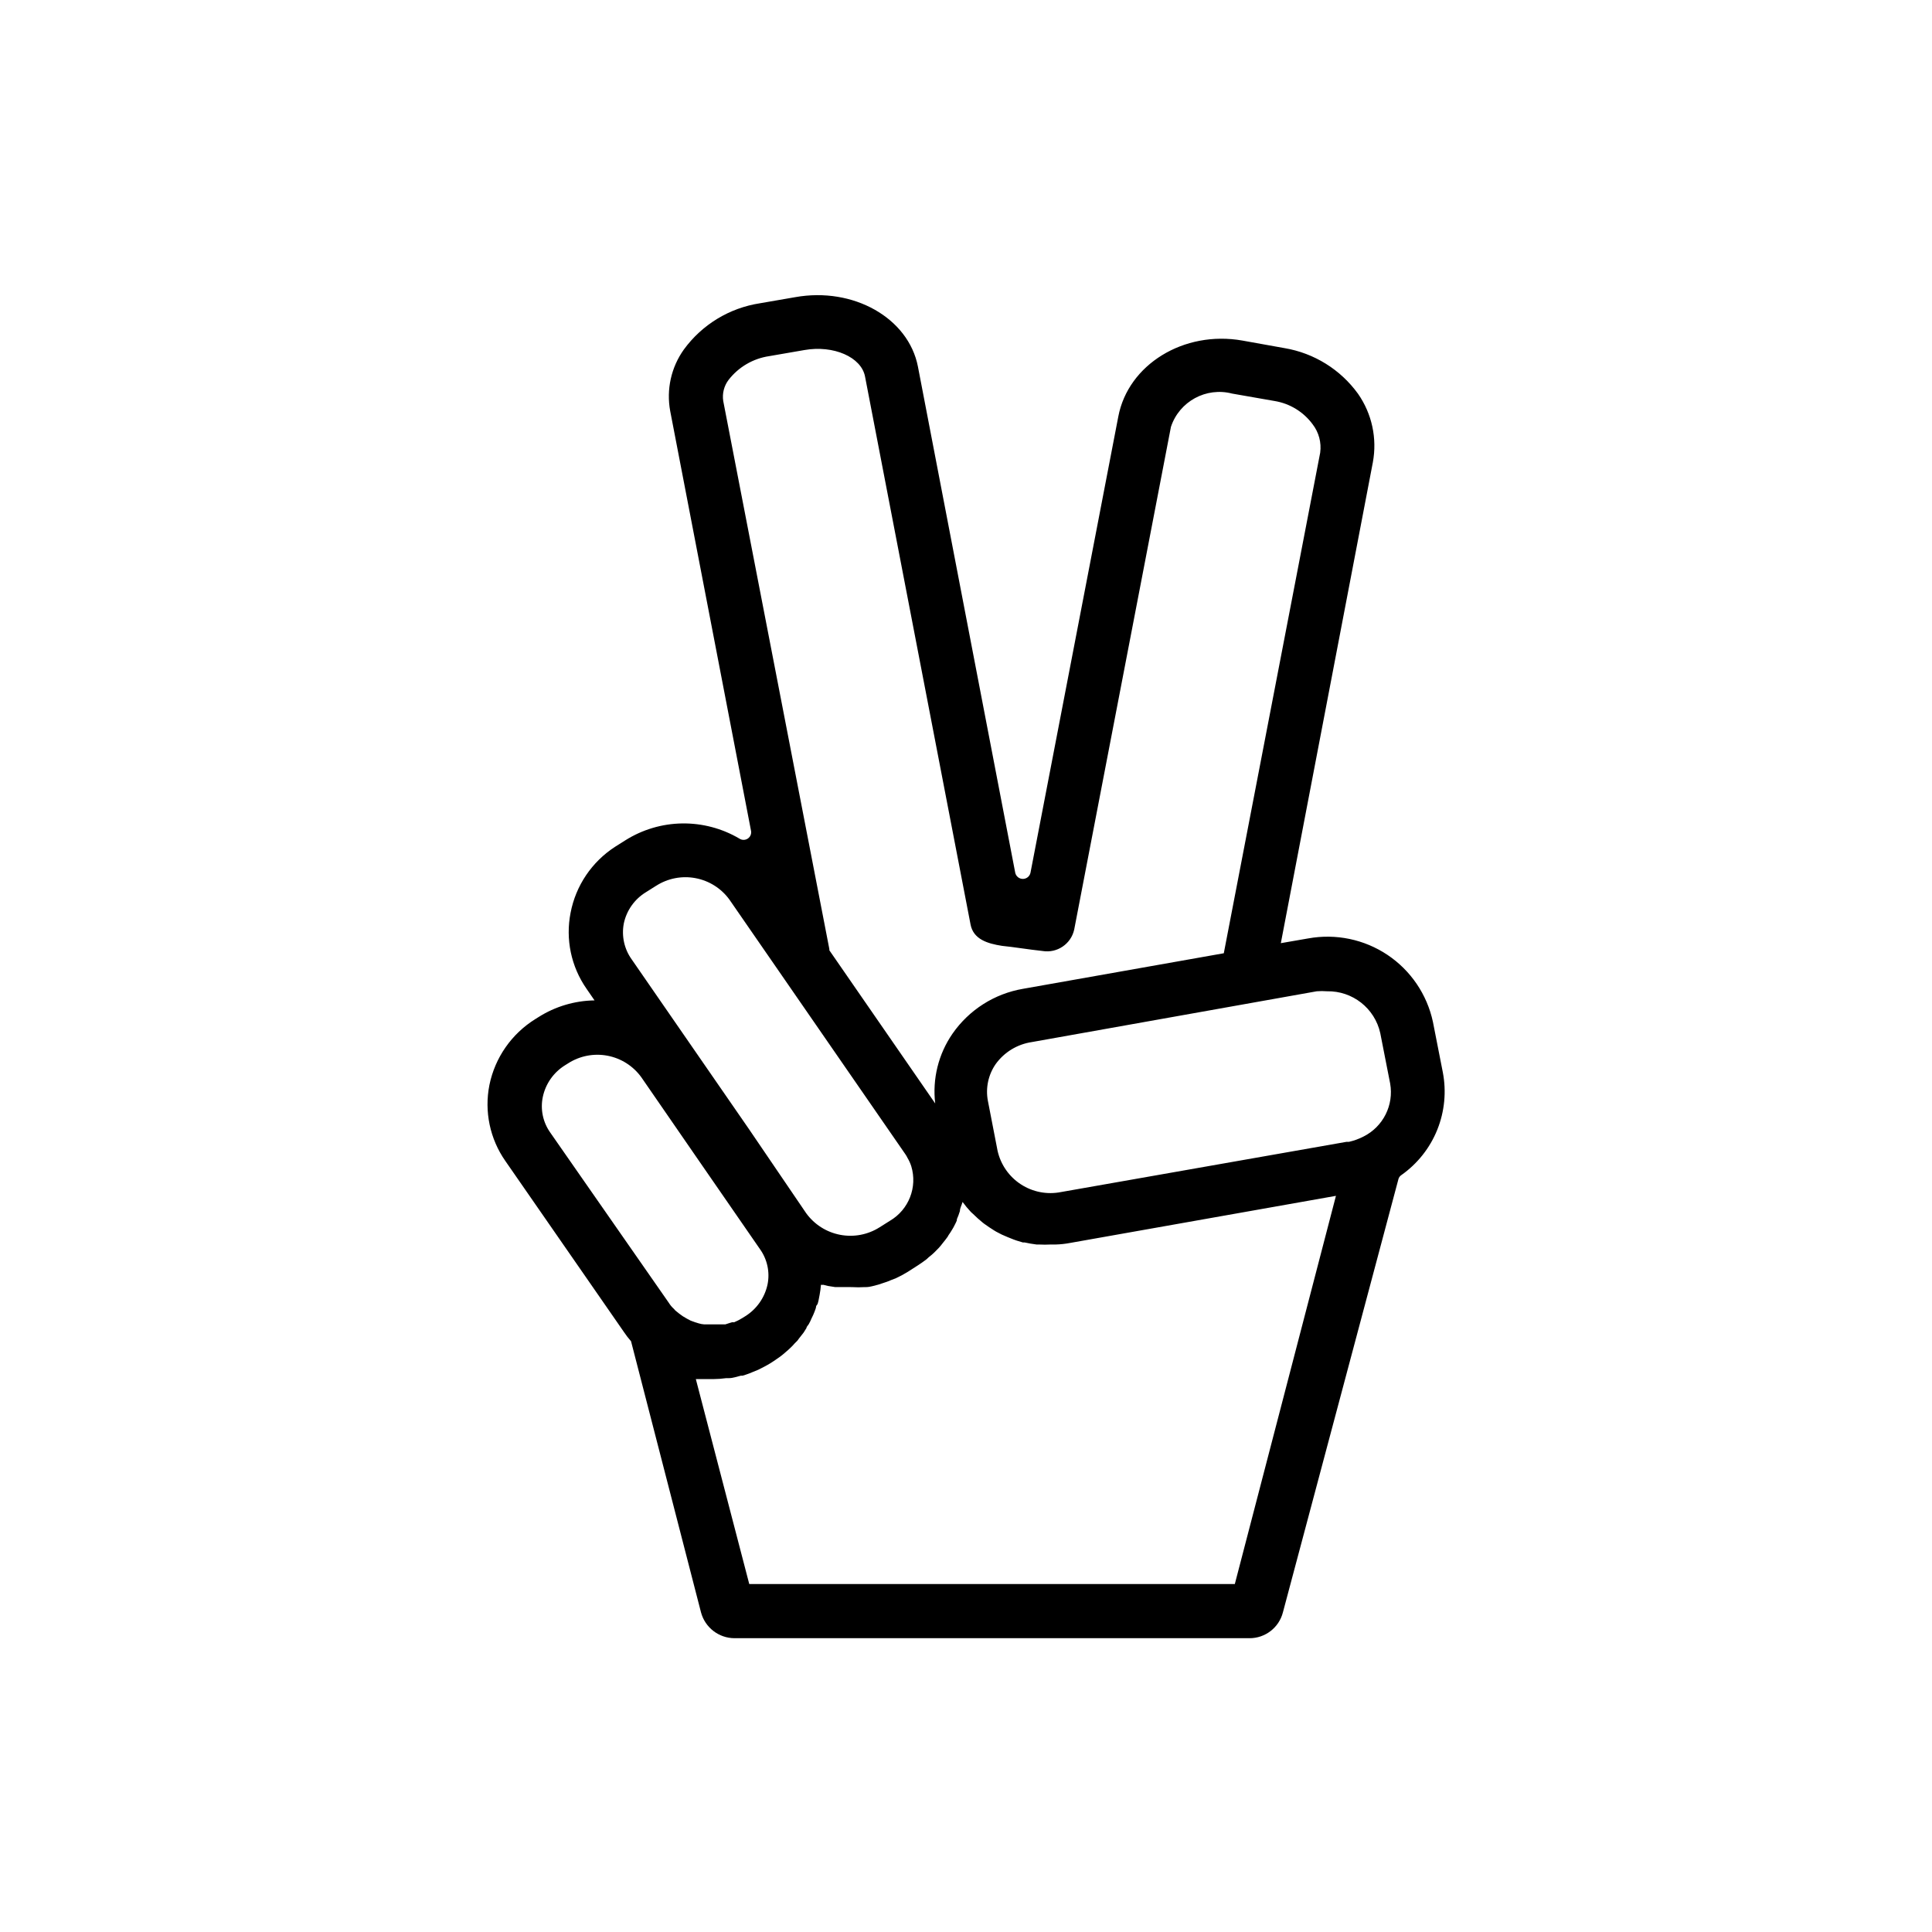
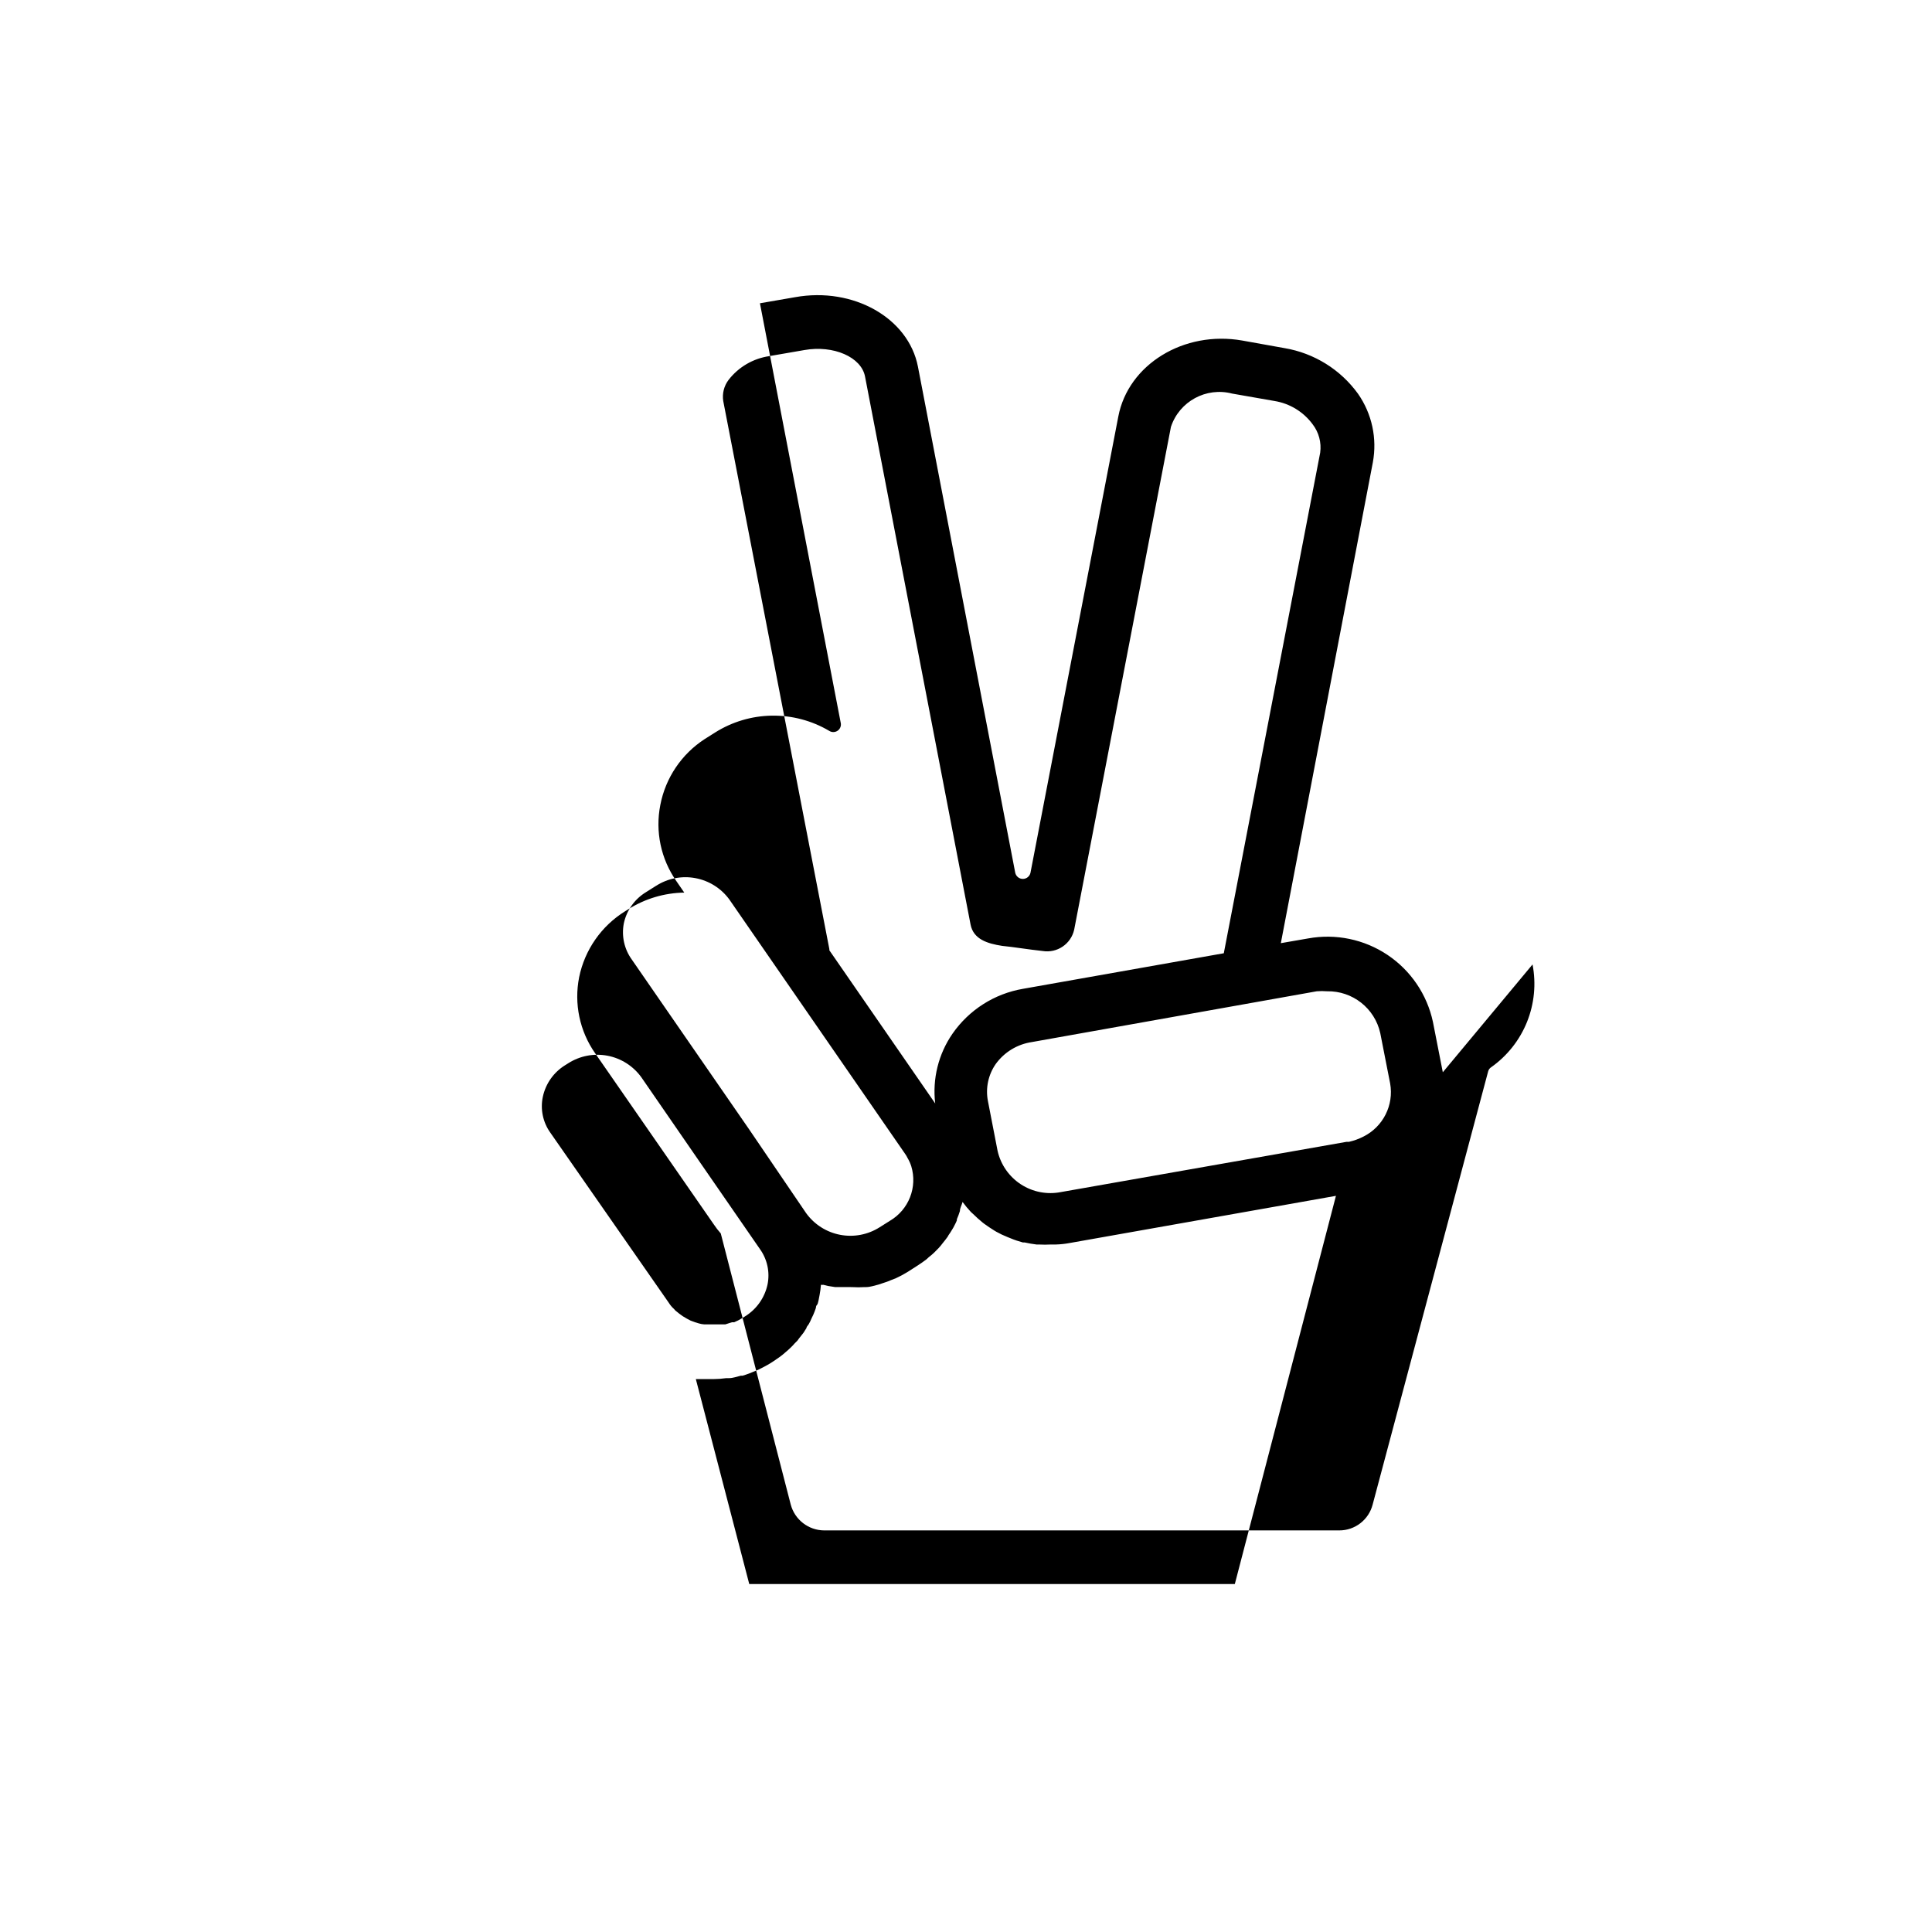
<svg xmlns="http://www.w3.org/2000/svg" fill="#000000" width="800px" height="800px" version="1.1" viewBox="144 144 512 512">
-   <path d="m526.36 428.16-2.621-13.352c-1.555-7.258-5.875-13.625-12.043-17.754-6.172-4.125-13.703-5.691-21.008-4.363l-7.254 1.258 24.383-127.41c1.18-6.344-0.234-12.895-3.93-18.188-4.644-6.426-11.629-10.766-19.445-12.09l-11.234-2.016c-15.469-2.719-30.23 6.348-32.848 20.152l-23.277 120.91c-0.211 0.941-1.051 1.613-2.016 1.613s-1.805-0.672-2.016-1.613l-25.793-134.16c-2.519-12.898-17.129-21.16-32.547-18.391l-9.32 1.613c-8.078 1.238-15.332 5.644-20.152 12.242-3.379 4.723-4.688 10.613-3.629 16.324l21.41 111.19h0.004c0.172 0.797-0.152 1.625-0.828 2.09-0.676 0.465-1.562 0.473-2.246 0.023-4.594-2.707-9.848-4.098-15.18-4.019s-10.539 1.629-15.051 4.473l-2.719 1.715c-6.148 3.977-10.41 10.289-11.789 17.48-1.387 7.016 0.141 14.289 4.231 20.152l2.117 3.074c-5.269 0.078-10.414 1.613-14.863 4.434l-0.805 0.504c-6.297 3.902-10.711 10.227-12.191 17.48-1.395 7.016 0.133 14.293 4.231 20.152l31.438 45.344c0.566 0.848 1.188 1.656 1.863 2.418l18.539 71.844c1.07 4.023 4.707 6.832 8.867 6.852h136.48c4.176 0.016 7.828-2.805 8.867-6.852l30.629-114.87c0.129-0.414 0.395-0.77 0.758-1.008 4.262-3.004 7.566-7.172 9.516-12.008 1.945-4.836 2.457-10.129 1.469-15.25zm-33.402-21.461c0.902-0.074 1.812-0.074 2.719 0 6.742-0.137 12.645 4.5 14.105 11.082l2.621 13.352c1.02 5.731-1.852 11.449-7.055 14.059-1.227 0.633-2.531 1.105-3.879 1.41h-0.656l-75.621 13.301c-3.676 0.734-7.496 0.004-10.641-2.039s-5.363-5.234-6.184-8.895l-2.57-13.25c-0.641-3.387 0.105-6.891 2.066-9.723 2.281-3.172 5.754-5.281 9.621-5.844zm-155.88-162.02c2.641-3.418 6.508-5.676 10.781-6.301l9.32-1.613c7.707-1.359 15.113 1.863 16.07 7.055l27.961 145.2c0.754 3.879 4.434 5.039 8.363 5.644 3.074 0.301 6.953 0.957 10.73 1.359 3.844 0.629 7.508-1.848 8.363-5.644l25.645-133.26c2.238-6.754 9.336-10.609 16.223-8.816l11.234 1.965c4.031 0.656 7.648 2.863 10.078 6.148 1.66 2.144 2.387 4.867 2.016 7.555l-25.543 132.65-53.203 9.422c-7.574 1.293-14.309 5.578-18.691 11.891-3.734 5.398-5.363 11.973-4.586 18.492l-28.062-40.605v-0.004c0.027-0.117 0.027-0.234 0-0.352l-28.113-145.2c-0.305-1.977 0.207-3.996 1.414-5.59zm-27.762 144.04c0.73-3.441 2.844-6.43 5.844-8.266l2.719-1.715 0.004 0.004c3.086-1.977 6.812-2.703 10.414-2.027 3.606 0.672 6.816 2.695 8.98 5.652l46.652 67.512c0.215 0.301 0.398 0.621 0.555 0.957 0.418 0.699 0.758 1.441 1.008 2.219 1.684 5.543-0.648 11.52-5.641 14.457l-2.719 1.715h-0.004c-3.109 1.984-6.863 2.703-10.488 2.008-3.625-0.691-6.848-2.746-9.008-5.738l-15.113-22.219-31.086-44.988c-1.996-2.762-2.762-6.227-2.117-9.57zm-19.496 55.418c-1.949-2.746-2.664-6.18-1.965-9.473 0.742-3.473 2.871-6.492 5.894-8.363l0.805-0.504c3.09-1.984 6.824-2.707 10.43-2.023 3.609 0.684 6.816 2.727 8.969 5.703l15.113 21.914 16.324 23.629c1.945 2.707 2.676 6.102 2.016 9.371-0.746 3.488-2.871 6.523-5.894 8.414l-0.805 0.504h-0.004c-0.688 0.43-1.414 0.797-2.164 1.109h-0.605l-1.715 0.555h-5.641v-0.004c-0.461-0.031-0.918-0.117-1.359-0.25l-1.008-0.301-1.211-0.453-0.957-0.504-1.109-0.656-0.906-0.656-1.059-0.855-0.402-0.453c-0.508-0.457-0.949-0.98-1.309-1.562zm181.42 119.65h-128.68l-14.156-54.309h4.586c1.164-0.008 2.324-0.094 3.477-0.254h0.707c1.059 0 2.117-0.402 3.176-0.656h0.453l-0.004 0.004c1.152-0.344 2.281-0.766 3.375-1.262l0.754-0.301c1.109-0.555 2.215-1.109 3.273-1.762l0.855-0.555 1.461-1.008 0.805-0.605 1.359-1.16h0.008c0.246-0.203 0.48-0.422 0.703-0.652 0.43-0.395 0.832-0.816 1.211-1.262 0.223-0.246 0.457-0.48 0.707-0.703 0.301-0.402 0.605-0.855 0.957-1.258l0.707-0.906 0.754-1.211c0-0.352 0.453-0.707 0.656-1.109h-0.004c0.25-0.438 0.469-0.895 0.656-1.359l0.504-1.059c0.25-0.504 0.402-1.059 0.605-1.562 0.203-0.504 0-0.656 0.352-1.008s0.504-1.762 0.707-2.672c0.168-0.883 0.285-1.773 0.352-2.668 0.219 0.023 0.438 0.023 0.652 0l1.211 0.301 1.914 0.301h3.172l1.262 0.004c1.141 0.074 2.285 0.074 3.426 0h0.301c1.109 0 2.215-0.402 3.273-0.656l1.059-0.352h0.004c0.84-0.25 1.664-0.555 2.469-0.91l1.059-0.402c1.125-0.516 2.219-1.105 3.273-1.762l2.672-1.715c0.754-0.504 1.512-1.008 2.215-1.562l0.656-0.605v0.004c0.473-0.359 0.93-0.746 1.359-1.16 0.23-0.207 0.449-0.426 0.656-0.656 0.41-0.395 0.797-0.812 1.156-1.258 0.199-0.227 0.383-0.461 0.555-0.707 0.352-0.453 0.754-0.906 1.059-1.359 0.164-0.199 0.297-0.418 0.402-0.652 0.363-0.504 0.703-1.023 1.008-1.562l0.301-0.504c0.301-0.605 0.656-1.211 0.906-1.863v-0.301l0.004-0.004c0.312-0.703 0.578-1.43 0.805-2.164 0-0.805 0.504-1.613 0.707-2.418l-0.004-0.004c0.684 0.938 1.426 1.828 2.219 2.672l0.555 0.504c0.805 0.805 1.664 1.562 2.519 2.266l0.453 0.352c0.855 0.605 1.715 1.211 2.621 1.762l0.504 0.301-0.004 0.004c0.992 0.559 2.019 1.047 3.074 1.461l0.754 0.301 0.004 0.004c1.062 0.445 2.156 0.812 3.273 1.109h0.453c1.059 0.25 2.117 0.402 3.223 0.555h0.707v-0.004c0.973 0.051 1.949 0.051 2.922 0h1.359c1.27-0.031 2.531-0.168 3.781-0.402l70.535-12.496z" />
+   <path d="m526.36 428.16-2.621-13.352c-1.555-7.258-5.875-13.625-12.043-17.754-6.172-4.125-13.703-5.691-21.008-4.363l-7.254 1.258 24.383-127.41c1.18-6.344-0.234-12.895-3.93-18.188-4.644-6.426-11.629-10.766-19.445-12.09l-11.234-2.016c-15.469-2.719-30.23 6.348-32.848 20.152l-23.277 120.91c-0.211 0.941-1.051 1.613-2.016 1.613s-1.805-0.672-2.016-1.613l-25.793-134.16c-2.519-12.898-17.129-21.16-32.547-18.391l-9.32 1.613l21.41 111.19h0.004c0.172 0.797-0.152 1.625-0.828 2.09-0.676 0.465-1.562 0.473-2.246 0.023-4.594-2.707-9.848-4.098-15.18-4.019s-10.539 1.629-15.051 4.473l-2.719 1.715c-6.148 3.977-10.41 10.289-11.789 17.48-1.387 7.016 0.141 14.289 4.231 20.152l2.117 3.074c-5.269 0.078-10.414 1.613-14.863 4.434l-0.805 0.504c-6.297 3.902-10.711 10.227-12.191 17.48-1.395 7.016 0.133 14.293 4.231 20.152l31.438 45.344c0.566 0.848 1.188 1.656 1.863 2.418l18.539 71.844c1.07 4.023 4.707 6.832 8.867 6.852h136.48c4.176 0.016 7.828-2.805 8.867-6.852l30.629-114.87c0.129-0.414 0.395-0.77 0.758-1.008 4.262-3.004 7.566-7.172 9.516-12.008 1.945-4.836 2.457-10.129 1.469-15.25zm-33.402-21.461c0.902-0.074 1.812-0.074 2.719 0 6.742-0.137 12.645 4.5 14.105 11.082l2.621 13.352c1.02 5.731-1.852 11.449-7.055 14.059-1.227 0.633-2.531 1.105-3.879 1.41h-0.656l-75.621 13.301c-3.676 0.734-7.496 0.004-10.641-2.039s-5.363-5.234-6.184-8.895l-2.57-13.25c-0.641-3.387 0.105-6.891 2.066-9.723 2.281-3.172 5.754-5.281 9.621-5.844zm-155.88-162.02c2.641-3.418 6.508-5.676 10.781-6.301l9.32-1.613c7.707-1.359 15.113 1.863 16.07 7.055l27.961 145.2c0.754 3.879 4.434 5.039 8.363 5.644 3.074 0.301 6.953 0.957 10.73 1.359 3.844 0.629 7.508-1.848 8.363-5.644l25.645-133.26c2.238-6.754 9.336-10.609 16.223-8.816l11.234 1.965c4.031 0.656 7.648 2.863 10.078 6.148 1.66 2.144 2.387 4.867 2.016 7.555l-25.543 132.65-53.203 9.422c-7.574 1.293-14.309 5.578-18.691 11.891-3.734 5.398-5.363 11.973-4.586 18.492l-28.062-40.605v-0.004c0.027-0.117 0.027-0.234 0-0.352l-28.113-145.2c-0.305-1.977 0.207-3.996 1.414-5.59zm-27.762 144.04c0.73-3.441 2.844-6.43 5.844-8.266l2.719-1.715 0.004 0.004c3.086-1.977 6.812-2.703 10.414-2.027 3.606 0.672 6.816 2.695 8.98 5.652l46.652 67.512c0.215 0.301 0.398 0.621 0.555 0.957 0.418 0.699 0.758 1.441 1.008 2.219 1.684 5.543-0.648 11.52-5.641 14.457l-2.719 1.715h-0.004c-3.109 1.984-6.863 2.703-10.488 2.008-3.625-0.691-6.848-2.746-9.008-5.738l-15.113-22.219-31.086-44.988c-1.996-2.762-2.762-6.227-2.117-9.57zm-19.496 55.418c-1.949-2.746-2.664-6.18-1.965-9.473 0.742-3.473 2.871-6.492 5.894-8.363l0.805-0.504c3.09-1.984 6.824-2.707 10.43-2.023 3.609 0.684 6.816 2.727 8.969 5.703l15.113 21.914 16.324 23.629c1.945 2.707 2.676 6.102 2.016 9.371-0.746 3.488-2.871 6.523-5.894 8.414l-0.805 0.504h-0.004c-0.688 0.43-1.414 0.797-2.164 1.109h-0.605l-1.715 0.555h-5.641v-0.004c-0.461-0.031-0.918-0.117-1.359-0.25l-1.008-0.301-1.211-0.453-0.957-0.504-1.109-0.656-0.906-0.656-1.059-0.855-0.402-0.453c-0.508-0.457-0.949-0.98-1.309-1.562zm181.42 119.65h-128.68l-14.156-54.309h4.586c1.164-0.008 2.324-0.094 3.477-0.254h0.707c1.059 0 2.117-0.402 3.176-0.656h0.453l-0.004 0.004c1.152-0.344 2.281-0.766 3.375-1.262l0.754-0.301c1.109-0.555 2.215-1.109 3.273-1.762l0.855-0.555 1.461-1.008 0.805-0.605 1.359-1.16h0.008c0.246-0.203 0.48-0.422 0.703-0.652 0.43-0.395 0.832-0.816 1.211-1.262 0.223-0.246 0.457-0.48 0.707-0.703 0.301-0.402 0.605-0.855 0.957-1.258l0.707-0.906 0.754-1.211c0-0.352 0.453-0.707 0.656-1.109h-0.004c0.25-0.438 0.469-0.895 0.656-1.359l0.504-1.059c0.25-0.504 0.402-1.059 0.605-1.562 0.203-0.504 0-0.656 0.352-1.008s0.504-1.762 0.707-2.672c0.168-0.883 0.285-1.773 0.352-2.668 0.219 0.023 0.438 0.023 0.652 0l1.211 0.301 1.914 0.301h3.172l1.262 0.004c1.141 0.074 2.285 0.074 3.426 0h0.301c1.109 0 2.215-0.402 3.273-0.656l1.059-0.352h0.004c0.84-0.25 1.664-0.555 2.469-0.91l1.059-0.402c1.125-0.516 2.219-1.105 3.273-1.762l2.672-1.715c0.754-0.504 1.512-1.008 2.215-1.562l0.656-0.605v0.004c0.473-0.359 0.93-0.746 1.359-1.16 0.23-0.207 0.449-0.426 0.656-0.656 0.41-0.395 0.797-0.812 1.156-1.258 0.199-0.227 0.383-0.461 0.555-0.707 0.352-0.453 0.754-0.906 1.059-1.359 0.164-0.199 0.297-0.418 0.402-0.652 0.363-0.504 0.703-1.023 1.008-1.562l0.301-0.504c0.301-0.605 0.656-1.211 0.906-1.863v-0.301l0.004-0.004c0.312-0.703 0.578-1.43 0.805-2.164 0-0.805 0.504-1.613 0.707-2.418l-0.004-0.004c0.684 0.938 1.426 1.828 2.219 2.672l0.555 0.504c0.805 0.805 1.664 1.562 2.519 2.266l0.453 0.352c0.855 0.605 1.715 1.211 2.621 1.762l0.504 0.301-0.004 0.004c0.992 0.559 2.019 1.047 3.074 1.461l0.754 0.301 0.004 0.004c1.062 0.445 2.156 0.812 3.273 1.109h0.453c1.059 0.25 2.117 0.402 3.223 0.555h0.707v-0.004c0.973 0.051 1.949 0.051 2.922 0h1.359c1.27-0.031 2.531-0.168 3.781-0.402l70.535-12.496z" />
</svg>